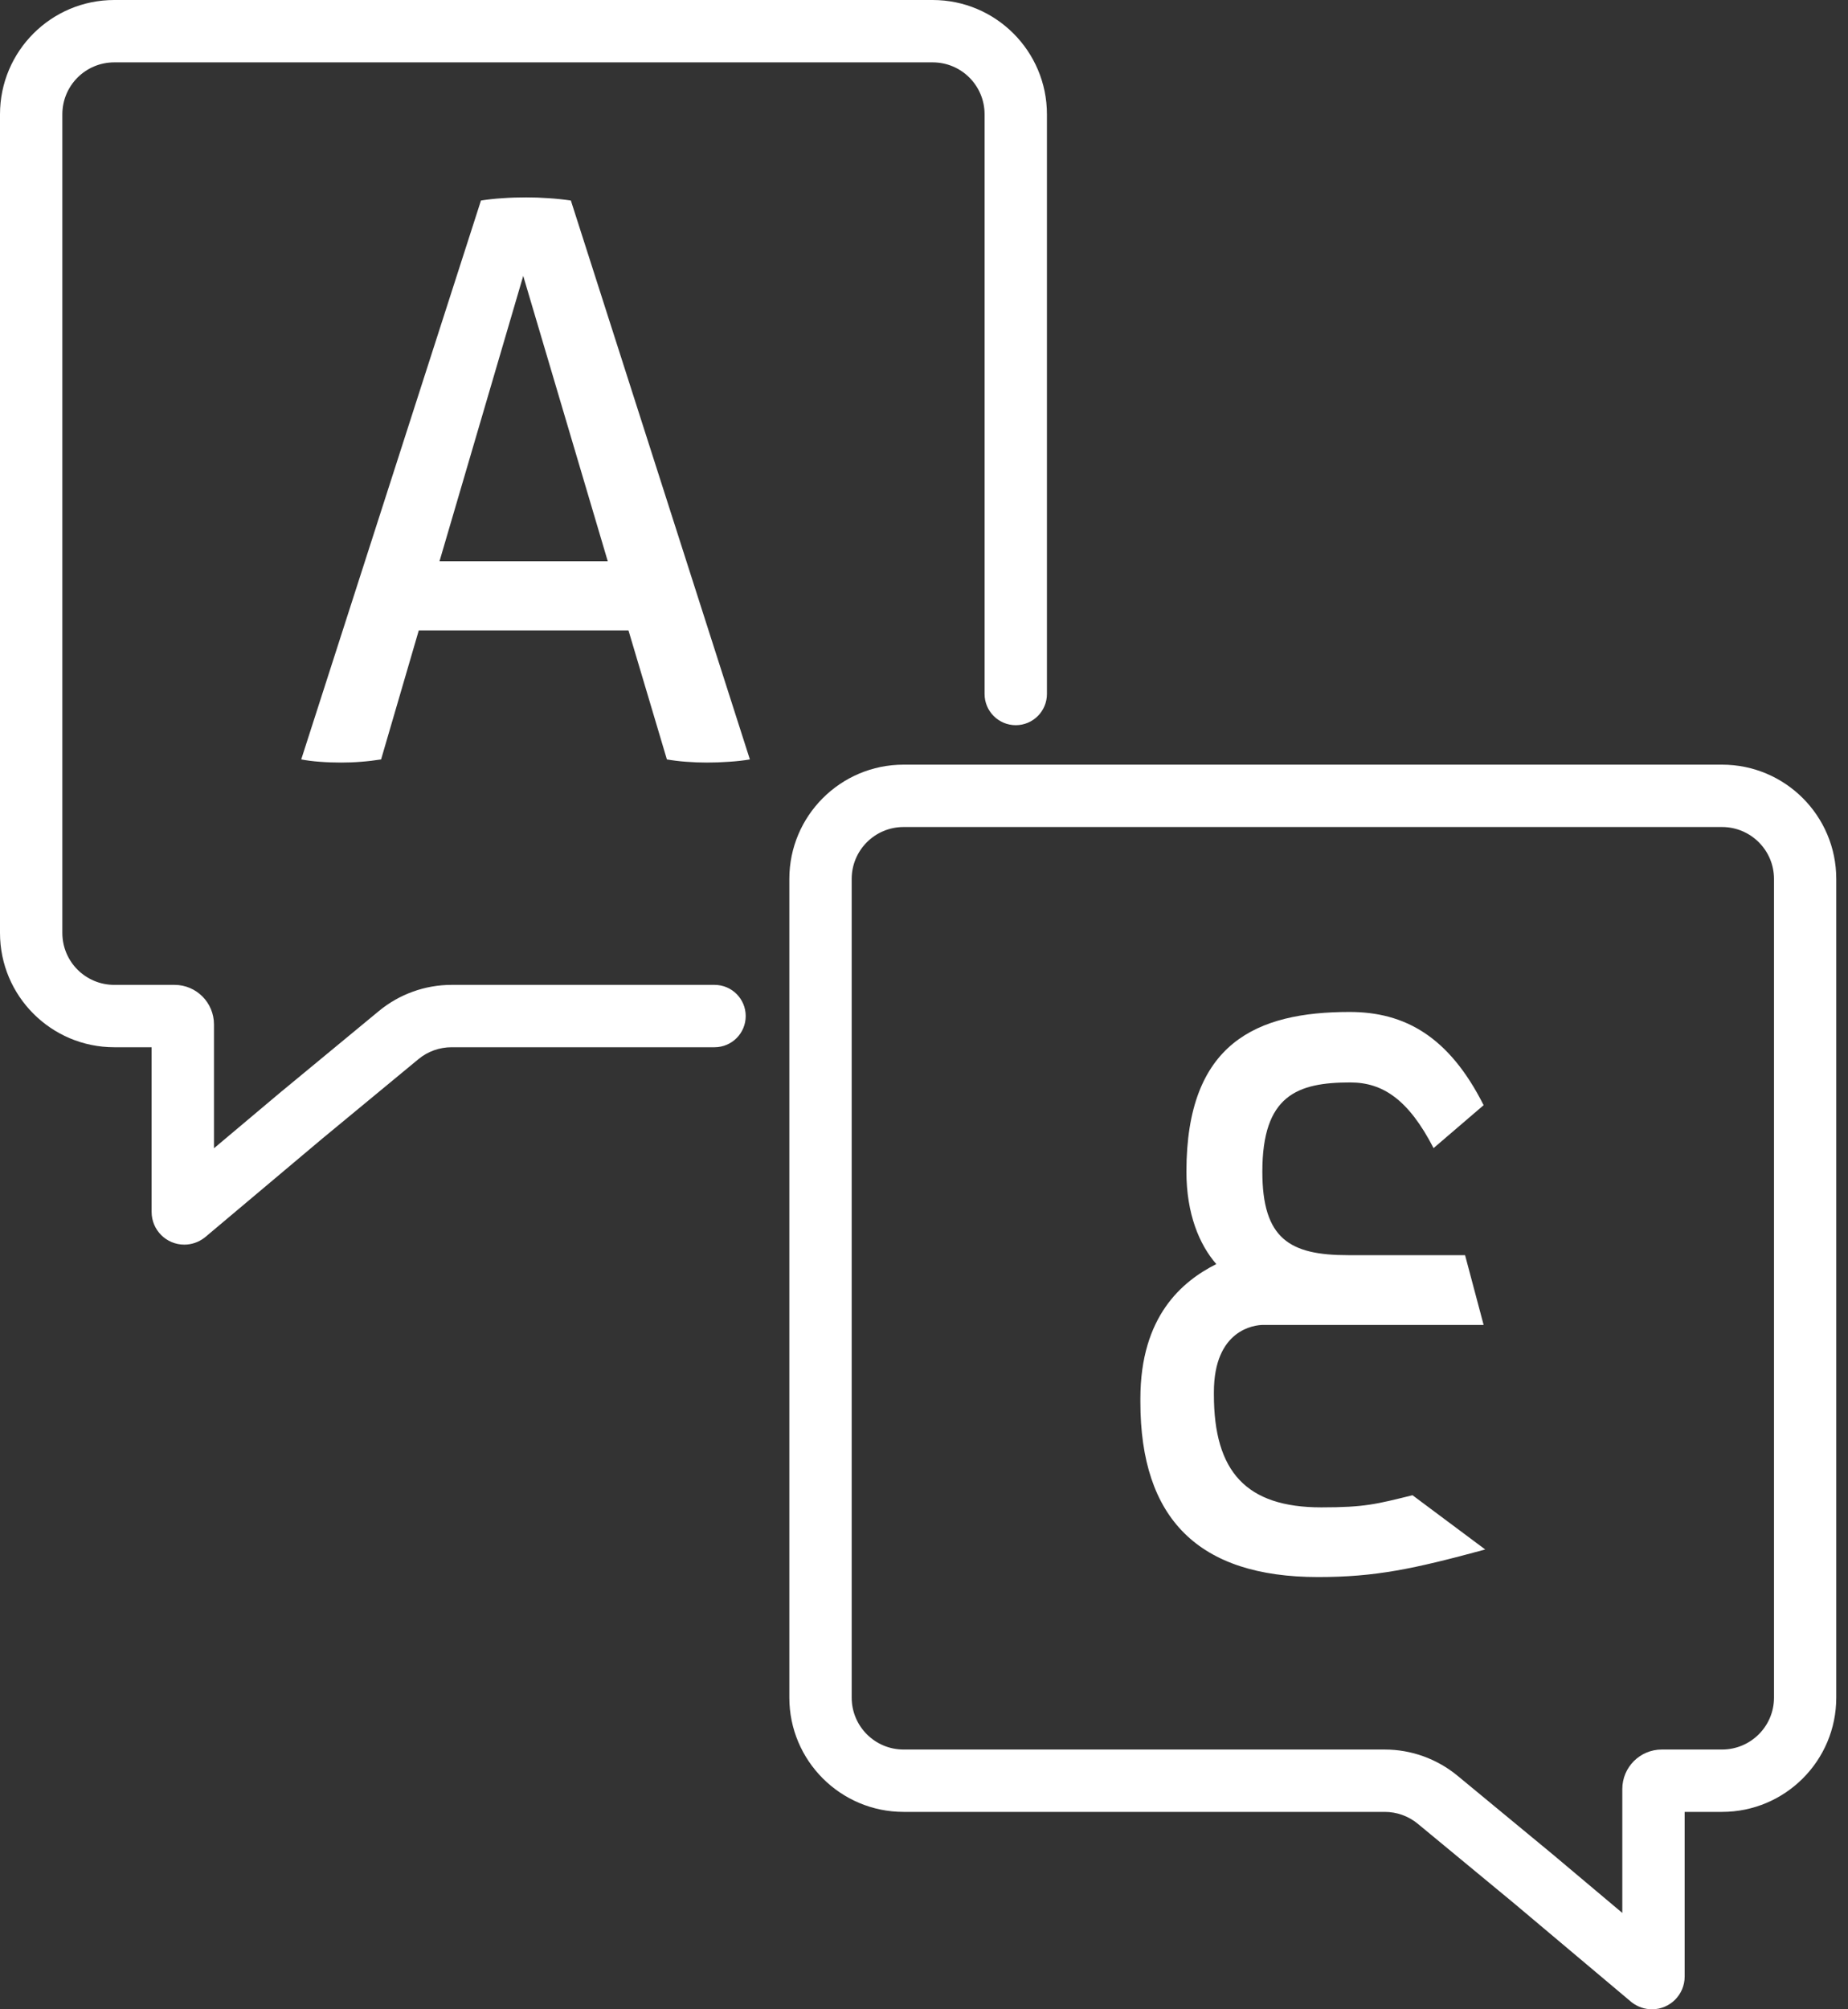
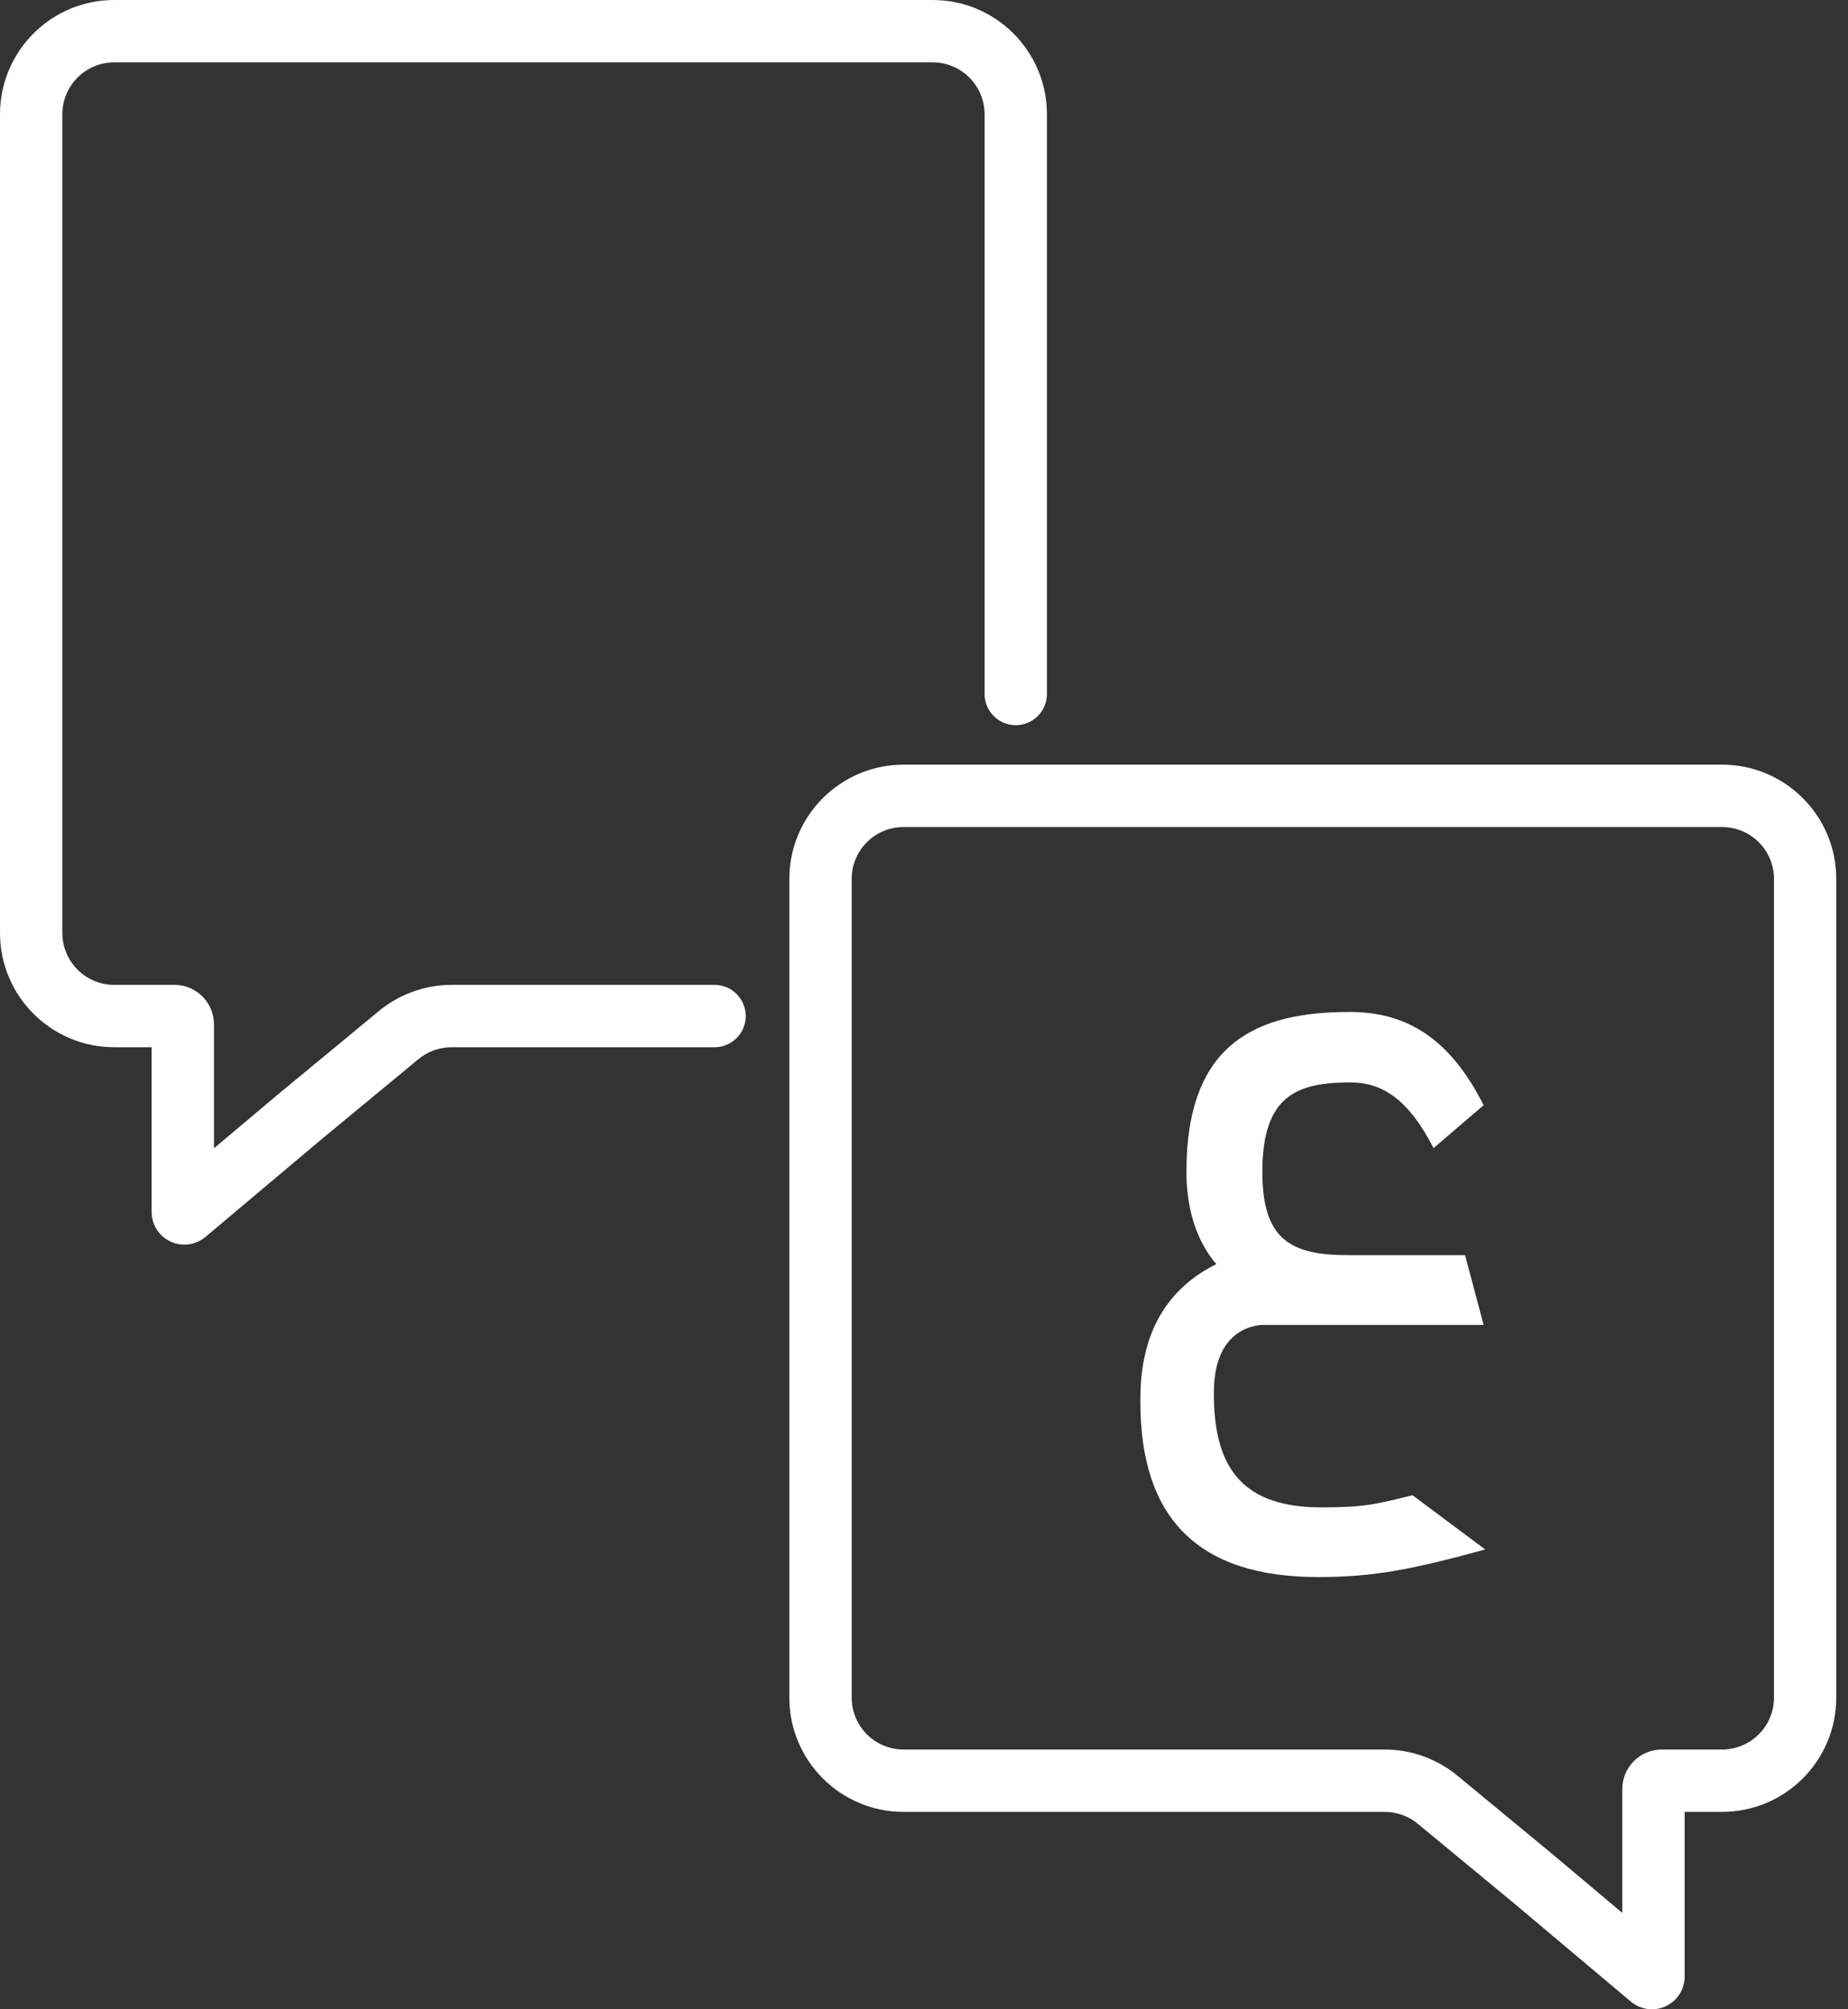
<svg xmlns="http://www.w3.org/2000/svg" width="23" height="25" viewBox="0 0 23 25" fill="none">
  <rect x="0" y="0" width="23" height="25" fill="#333333" stroke="none" />
-   <path d="M7.822 7.844H5.212L4.743 9.449C4.66 9.462 4.577 9.472 4.495 9.478C4.412 9.485 4.329 9.488 4.246 9.488C4.157 9.488 4.067 9.485 3.978 9.478C3.895 9.472 3.819 9.462 3.749 9.449L5.986 2.495C6.069 2.482 6.158 2.472 6.254 2.466C6.35 2.459 6.448 2.456 6.55 2.456C6.64 2.456 6.732 2.459 6.828 2.466C6.923 2.472 7.016 2.482 7.105 2.495L9.333 9.449C9.256 9.462 9.17 9.472 9.075 9.478C8.979 9.485 8.887 9.488 8.798 9.488C8.715 9.488 8.629 9.485 8.539 9.478C8.456 9.472 8.377 9.462 8.3 9.449L7.822 7.844ZM5.47 6.983H7.564L6.512 3.433L5.47 6.983Z" fill="white" />
  <path d="M14.193 17.403C14.193 16.374 14.716 15.94 15.138 15.728C14.927 15.486 14.766 15.103 14.766 14.578C14.766 12.974 15.641 12.591 16.797 12.591C17.48 12.591 18.033 12.893 18.465 13.751L17.842 14.285C17.53 13.68 17.209 13.468 16.806 13.468C16.143 13.468 15.711 13.63 15.711 14.578C15.711 15.415 16.053 15.617 16.776 15.617H18.234L18.465 16.485H15.721C15.611 16.485 15.108 16.545 15.108 17.322V17.352C15.108 18.311 15.51 18.755 16.445 18.755C16.988 18.755 17.128 18.715 17.58 18.604L18.485 19.279C17.59 19.522 17.118 19.622 16.404 19.622C14.917 19.622 14.193 18.896 14.193 17.443V17.403Z" fill="white" />
  <path d="M22.079 10.936C22.079 10.579 21.789 10.29 21.432 10.29H11.246C10.889 10.29 10.6 10.579 10.6 10.936V21.122C10.6 21.479 10.889 21.768 11.246 21.768H17.234C17.565 21.768 17.885 21.884 18.14 22.094L19.34 23.085L19.341 23.086L20.191 23.801V22.26C20.191 21.988 20.411 21.768 20.683 21.768H21.432C21.789 21.768 22.079 21.479 22.079 21.122V10.936ZM22.854 21.122C22.854 21.907 22.218 22.544 21.432 22.544H20.967V24.593C20.967 24.818 20.785 25 20.56 25C20.47 25 20.383 24.97 20.312 24.916L20.298 24.905L18.843 23.681L17.646 22.692C17.53 22.596 17.384 22.544 17.234 22.544H11.246C10.461 22.544 9.824 21.907 9.824 21.122V10.936C9.824 10.151 10.461 9.514 11.246 9.514H21.432C22.218 9.514 22.854 10.151 22.854 10.936V21.122Z" fill="white" />
  <path d="M1.887 15.079C1.887 15.304 2.069 15.486 2.294 15.486C2.384 15.486 2.471 15.456 2.542 15.402L2.556 15.391L4.011 14.167L5.208 13.178C5.324 13.082 5.47 13.03 5.62 13.03H8.893C9.108 13.03 9.281 12.856 9.281 12.642C9.281 12.428 9.108 12.254 8.893 12.254H5.62C5.29 12.254 4.969 12.37 4.715 12.58L3.515 13.571L3.513 13.572L2.663 14.287V12.746C2.663 12.474 2.443 12.254 2.172 12.254H1.422C1.065 12.254 0.776 11.965 0.776 11.608V1.422C0.776 1.065 1.065 0.776 1.422 0.776H11.608C11.965 0.776 12.254 1.065 12.254 1.422V8.635C12.254 8.849 12.428 9.023 12.642 9.023C12.856 9.023 13.03 8.849 13.03 8.635V1.422C13.03 0.637 12.393 0 11.608 0H1.422C0.637 7.16258e-08 0 0.637 0 1.422V11.608C7.16258e-08 12.393 0.637 13.03 1.422 13.03H1.887V15.079Z" fill="white" />
</svg>